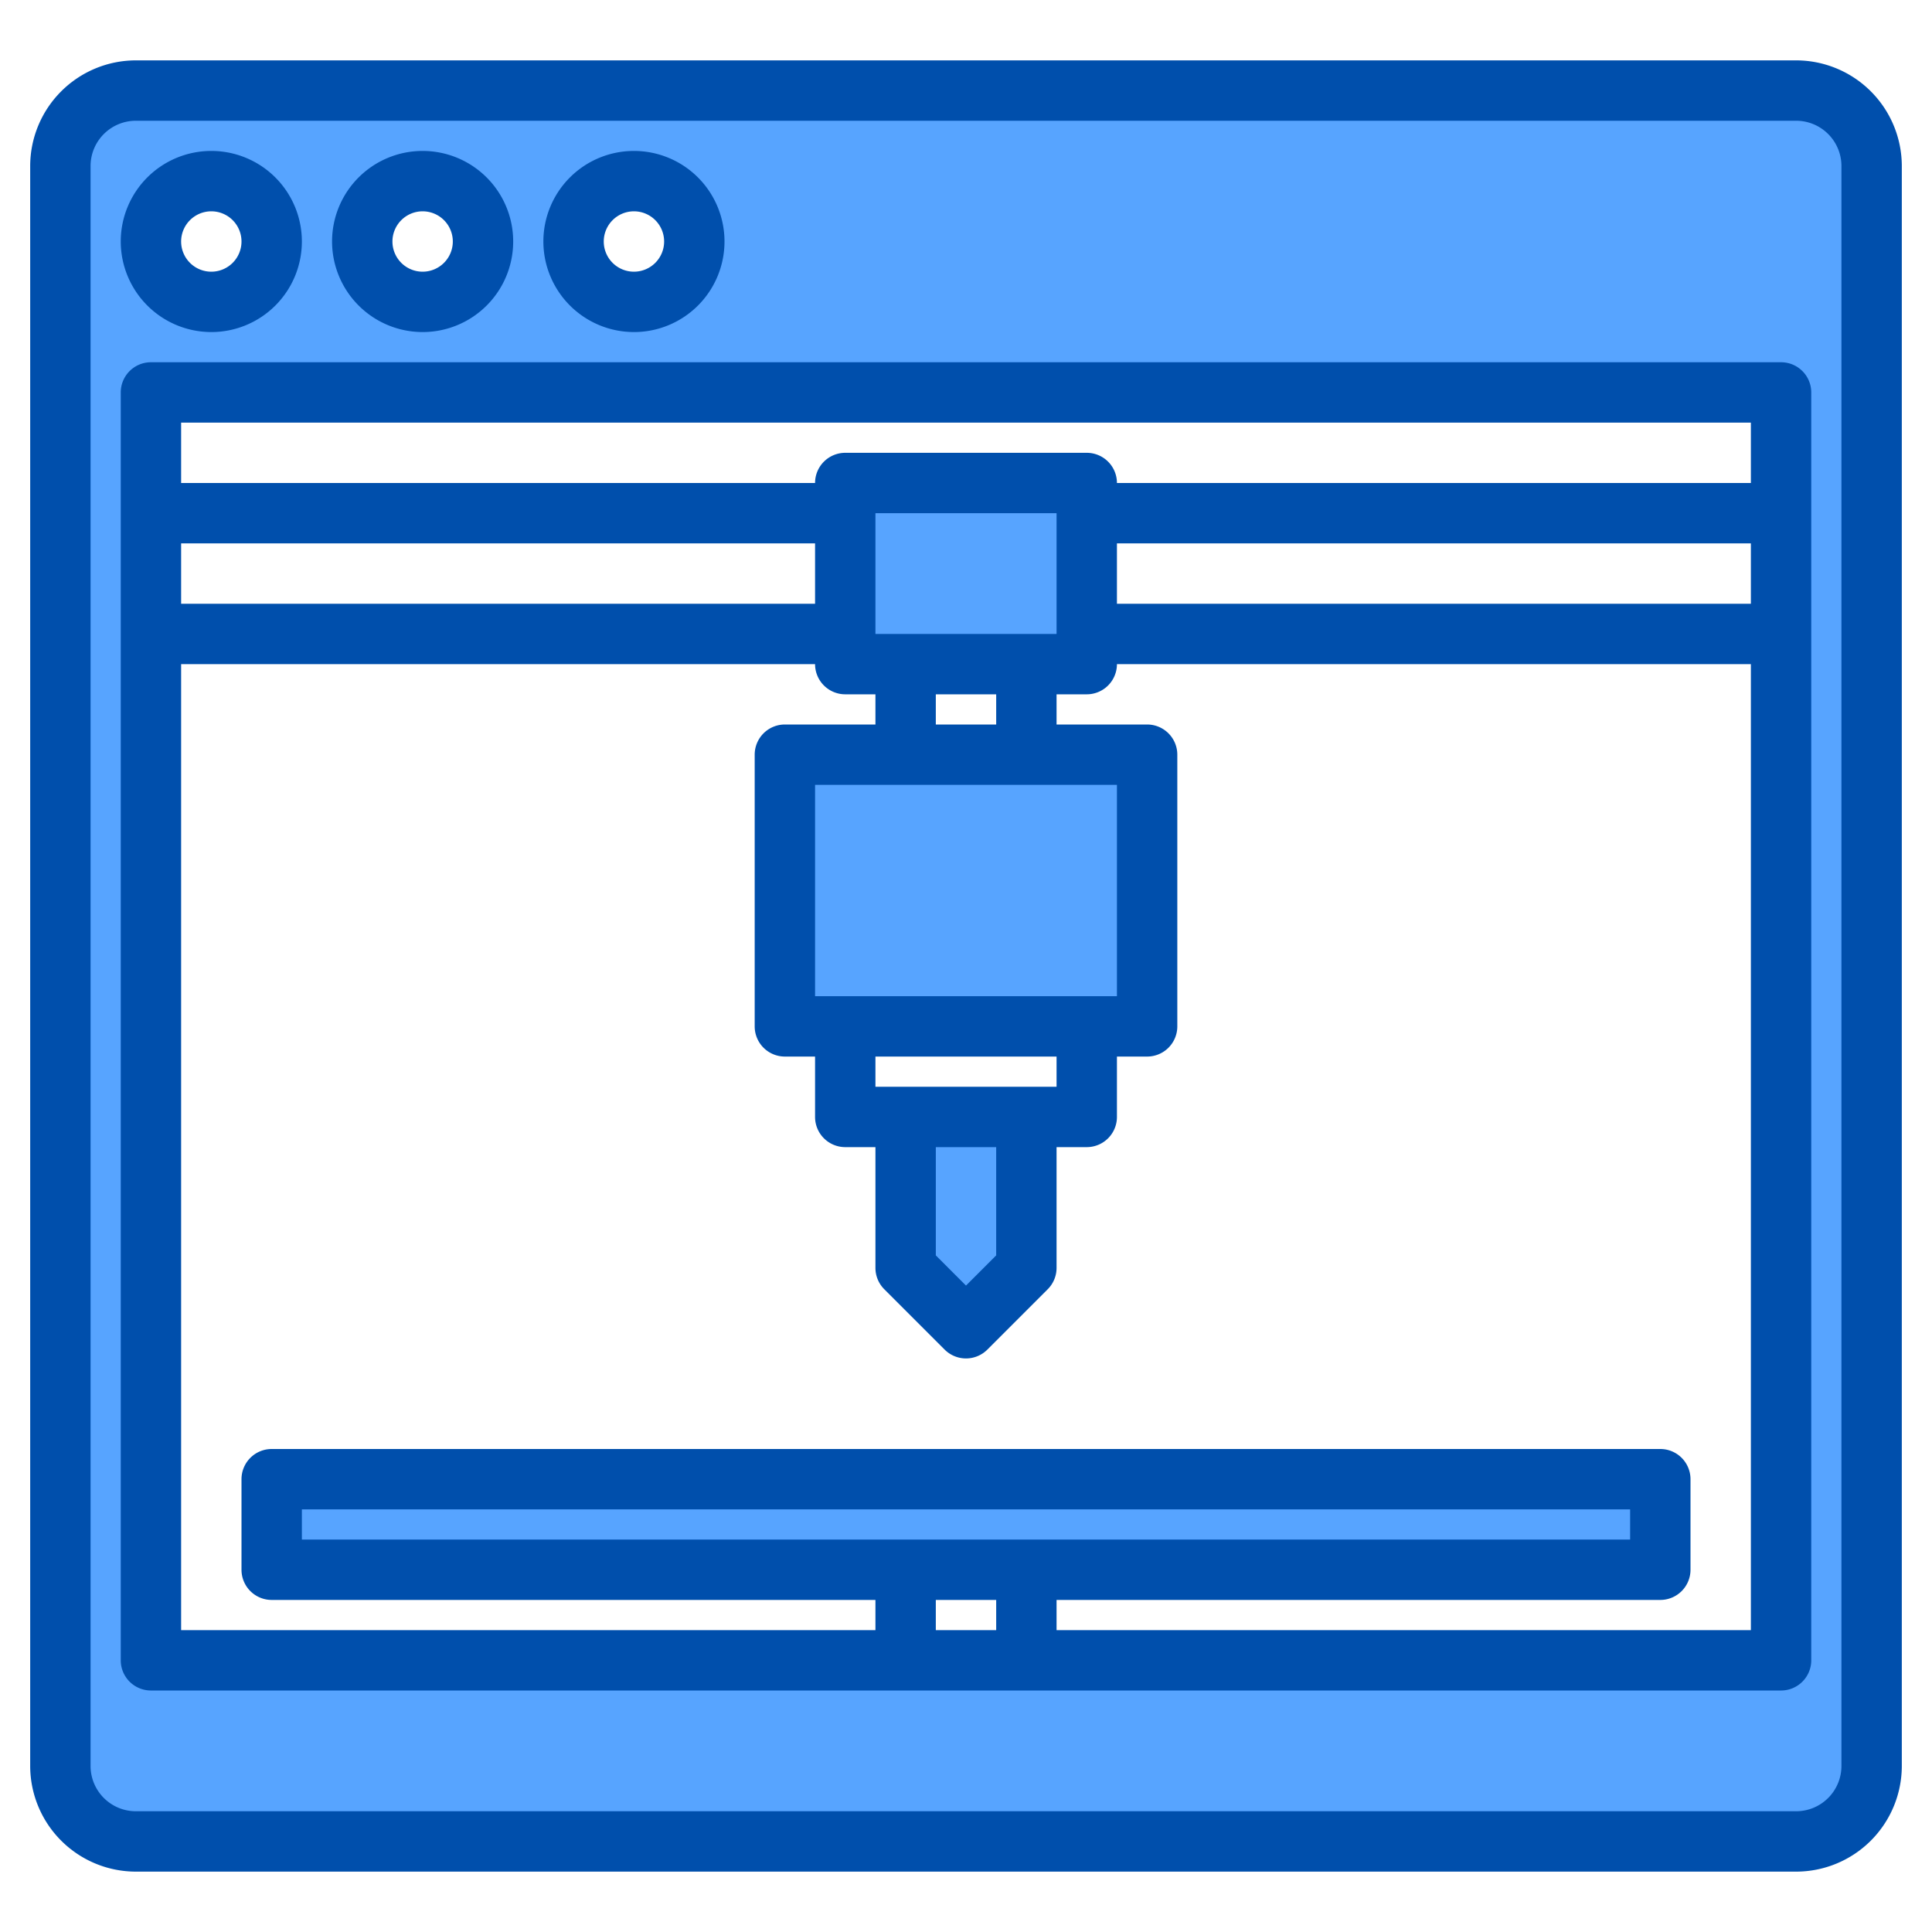
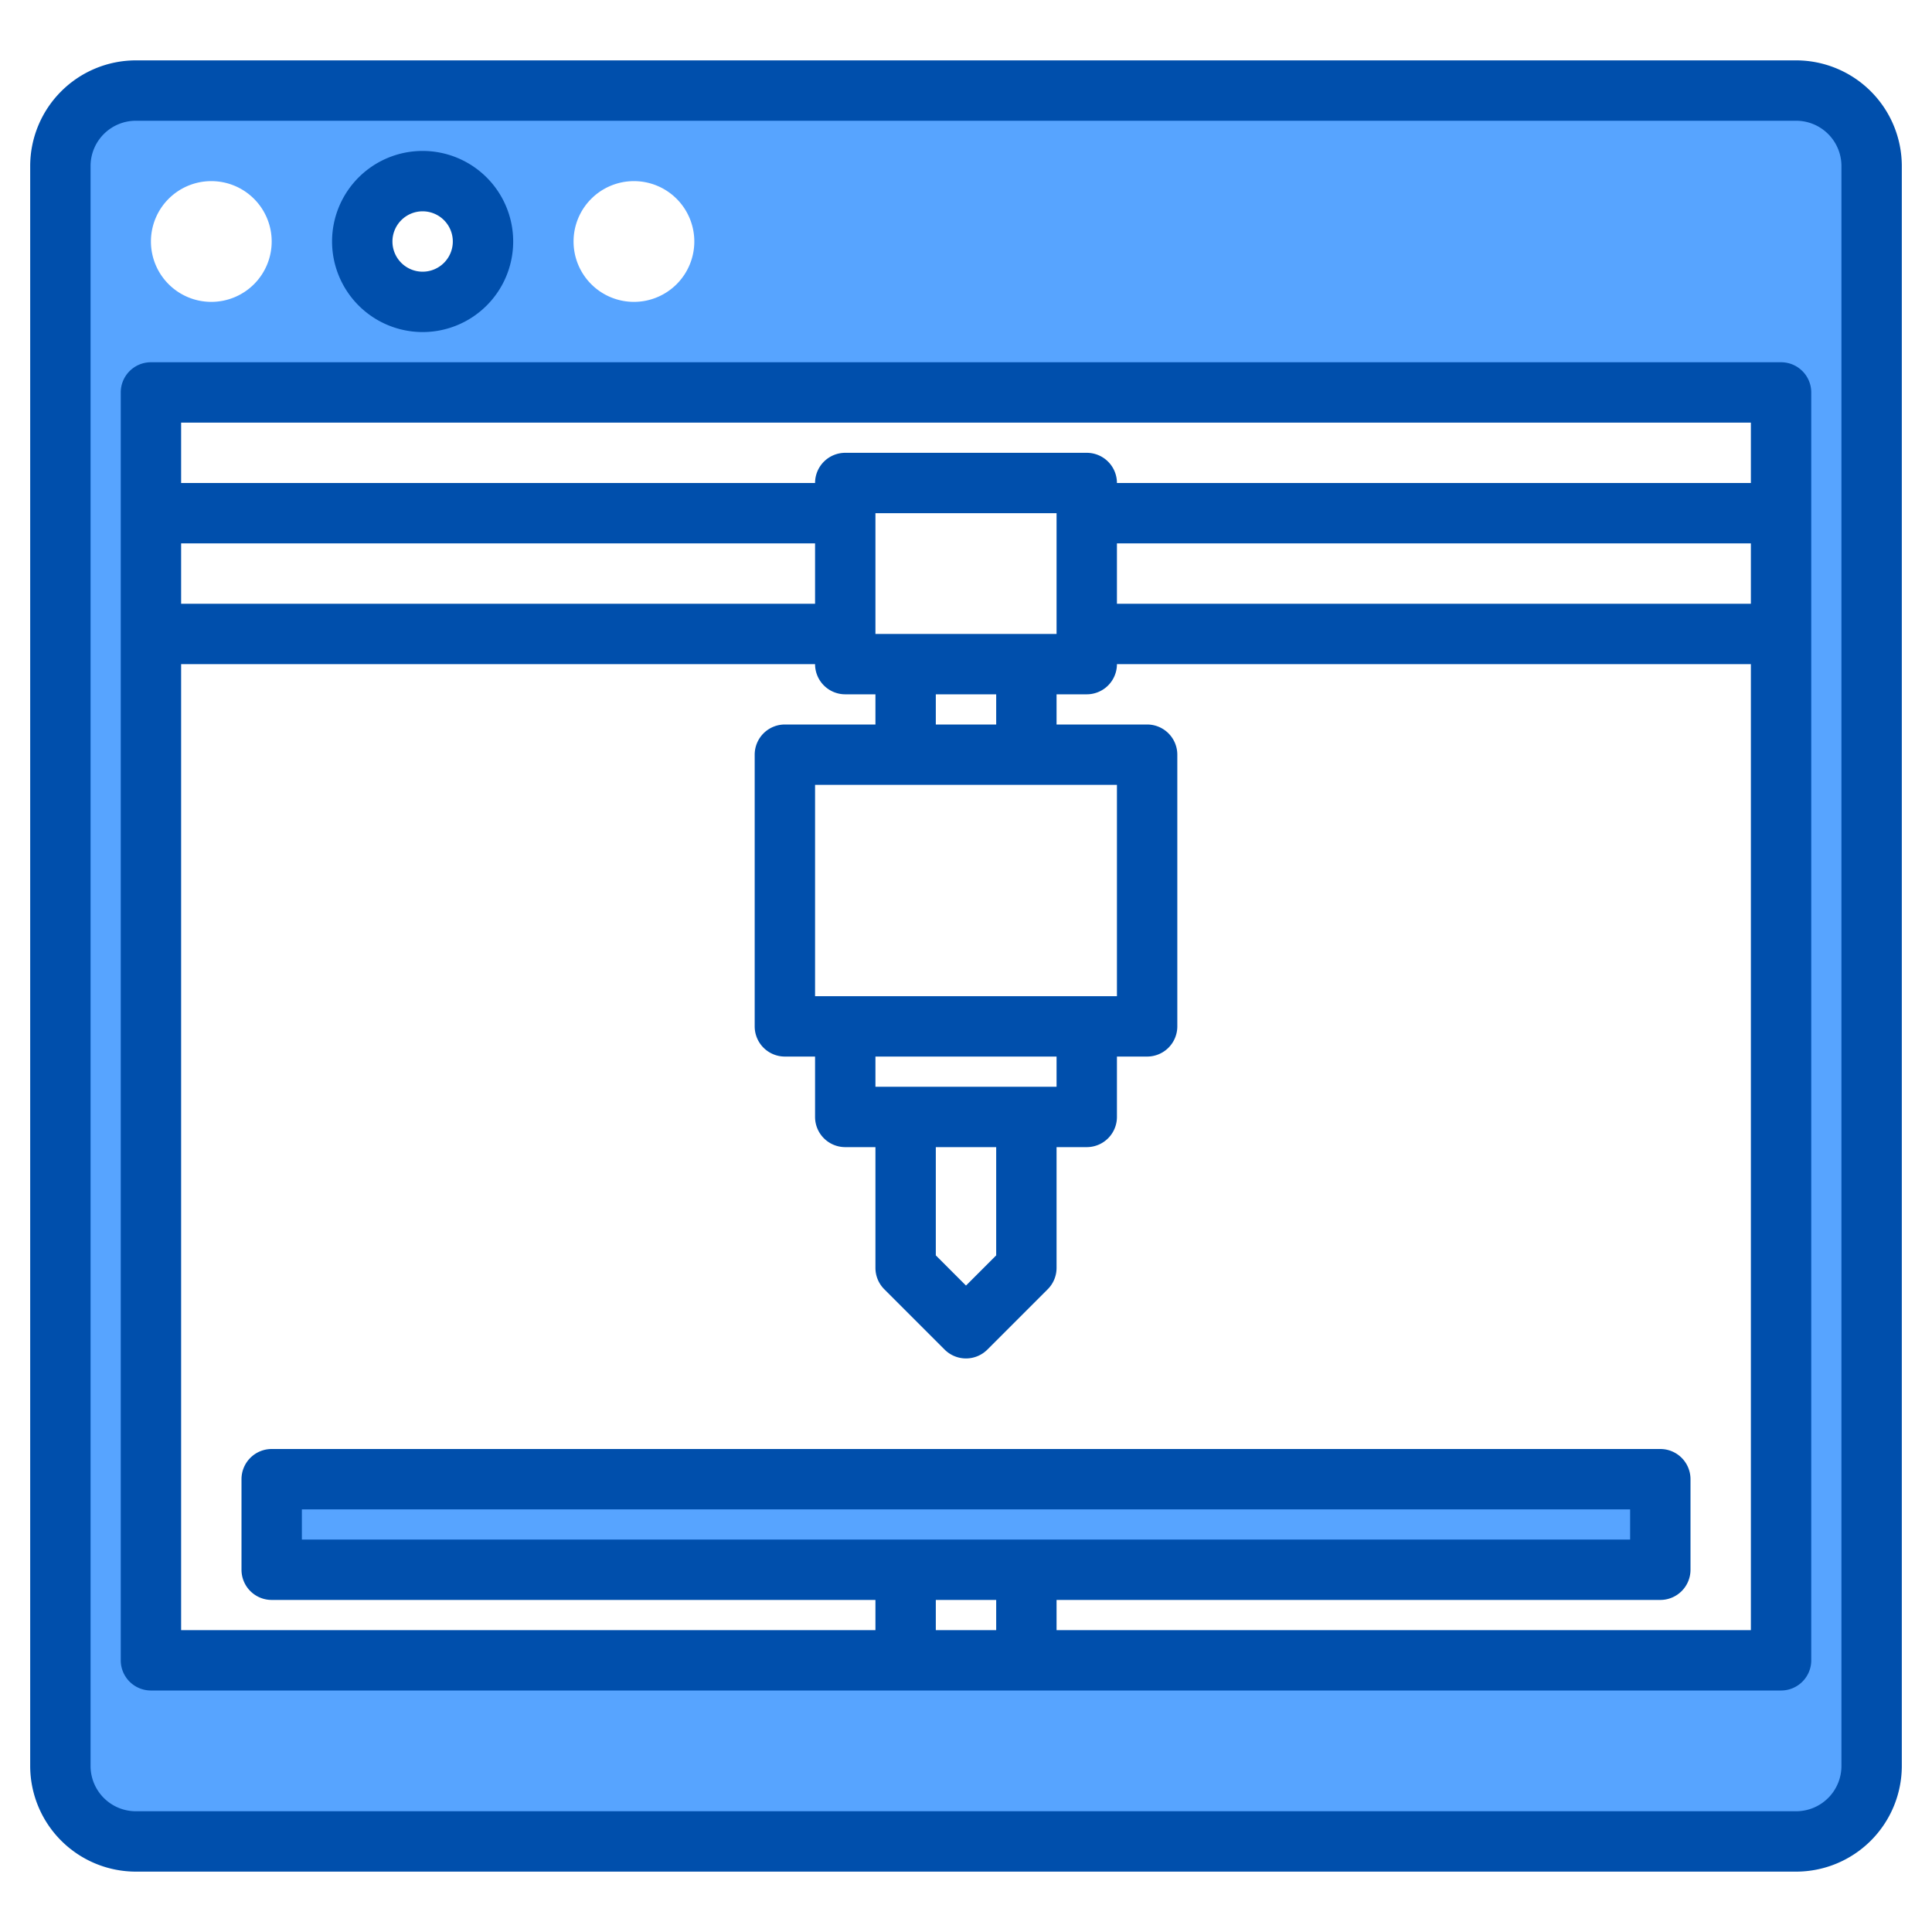
<svg xmlns="http://www.w3.org/2000/svg" version="1.1" width="512" height="512" x="0" y="0" viewBox="0 0 512 512" style="enable-background:new 0 0 512 512" xml:space="preserve" class="">
  <g transform="matrix(1,0,0,1,0,0)">
    <g>
      <g fill="#57a4ff">
        <path d="m476 24h-440a19.994 19.994 0 0 0 -20 20v424a19.994 19.994 0 0 0 20 20h440a19.994 19.994 0 0 0 20-20v-424a19.994 19.994 0 0 0 -20-20zm-308 24a16 16 0 1 1 -16 16 16 16 0 0 1 16-16zm-56 0a16 16 0 1 1 -16 16 16 16 0 0 1 16-16zm-56 0a16 16 0 1 1 -16 16 16 16 0 0 1 16-16zm416 392h-432v-336h432z" fill="#57a4ff" data-original="#57a4ff" style="" class="" />
-         <path d="m224 128h64v48h-64z" fill="#57a4ff" data-original="#57a4ff" style="" class="" />
        <path d="m72 392h368v24h-368z" fill="#57a4ff" data-original="#57a4ff" style="" class="" />
-         <path d="m208 200h96v72h-96z" fill="#57a4ff" data-original="#57a4ff" style="" class="" />
-         <path d="m256 352 16-16v-40h-32v40z" fill="#57a4ff" data-original="#57a4ff" style="" class="" />
      </g>
      <g fill="#004fac">
        <path d="m476 16h-440a28.031 28.031 0 0 0 -28 28v424a28.031 28.031 0 0 0 28 28h440a28.031 28.031 0 0 0 28-28v-424a28.031 28.031 0 0 0 -28-28zm12 452a12.01 12.01 0 0 1 -12 12h-440a12.01 12.01 0 0 1 -12-12v-424a12.01 12.01 0 0 1 12-12h440a12.01 12.01 0 0 1 12 12z" fill="#004fac" data-original="#004fac" style="" class="" />
-         <path d="m56 88a24 24 0 1 0 -24-24 24.027 24.027 0 0 0 24 24zm0-32a8 8 0 1 1 -8 8 8.009 8.009 0 0 1 8-8z" fill="#004fac" data-original="#004fac" style="" class="" />
        <path d="m112 88a24 24 0 1 0 -24-24 24.027 24.027 0 0 0 24 24zm0-32a8 8 0 1 1 -8 8 8.009 8.009 0 0 1 8-8z" fill="#004fac" data-original="#004fac" style="" class="" />
-         <path d="m168 88a24 24 0 1 0 -24-24 24.027 24.027 0 0 0 24 24zm0-32a8 8 0 1 1 -8 8 8.009 8.009 0 0 1 8-8z" fill="#004fac" data-original="#004fac" style="" class="" />
        <path d="m472 96h-432a8 8 0 0 0 -8 8v336a8 8 0 0 0 8 8h432a8 8 0 0 0 8-8v-336a8 8 0 0 0 -8-8zm-424 48h168v16h-168zm216 288h-16v-8h16zm-184-24v-8h352v8zm384 24h-184v-8h160a8 8 0 0 0 8-8v-24a8 8 0 0 0 -8-8h-368a8 8 0 0 0 -8 8v24a8 8 0 0 0 8 8h160v8h-184v-256h168a8 8 0 0 0 8 8h8v8h-24a8 8 0 0 0 -8 8v72a8 8 0 0 0 8 8h8v16a8 8 0 0 0 8 8h8v32a8.008 8.008 0 0 0 2.34 5.66l16 16a8.015 8.015 0 0 0 11.32 0l16-16a8.008 8.008 0 0 0 2.34-5.66v-32h8a8 8 0 0 0 8-8v-16h8a8 8 0 0 0 8-8v-72a8 8 0 0 0 -8-8h-24v-8h8a8 8 0 0 0 8-8h168zm-232-264v-32h48v32zm32 16v8h-16v-8zm32 24v56h-80v-56zm-64 80v-8h48v8zm32 16v28.69l-8 8-8-8v-28.69zm200-144h-168v-16h168zm0-32h-168a8 8 0 0 0 -8-8h-64a8 8 0 0 0 -8 8h-168v-16h416z" fill="#004fac" data-original="#004fac" style="" class="" />
      </g>
    </g>
  </g>
</svg>